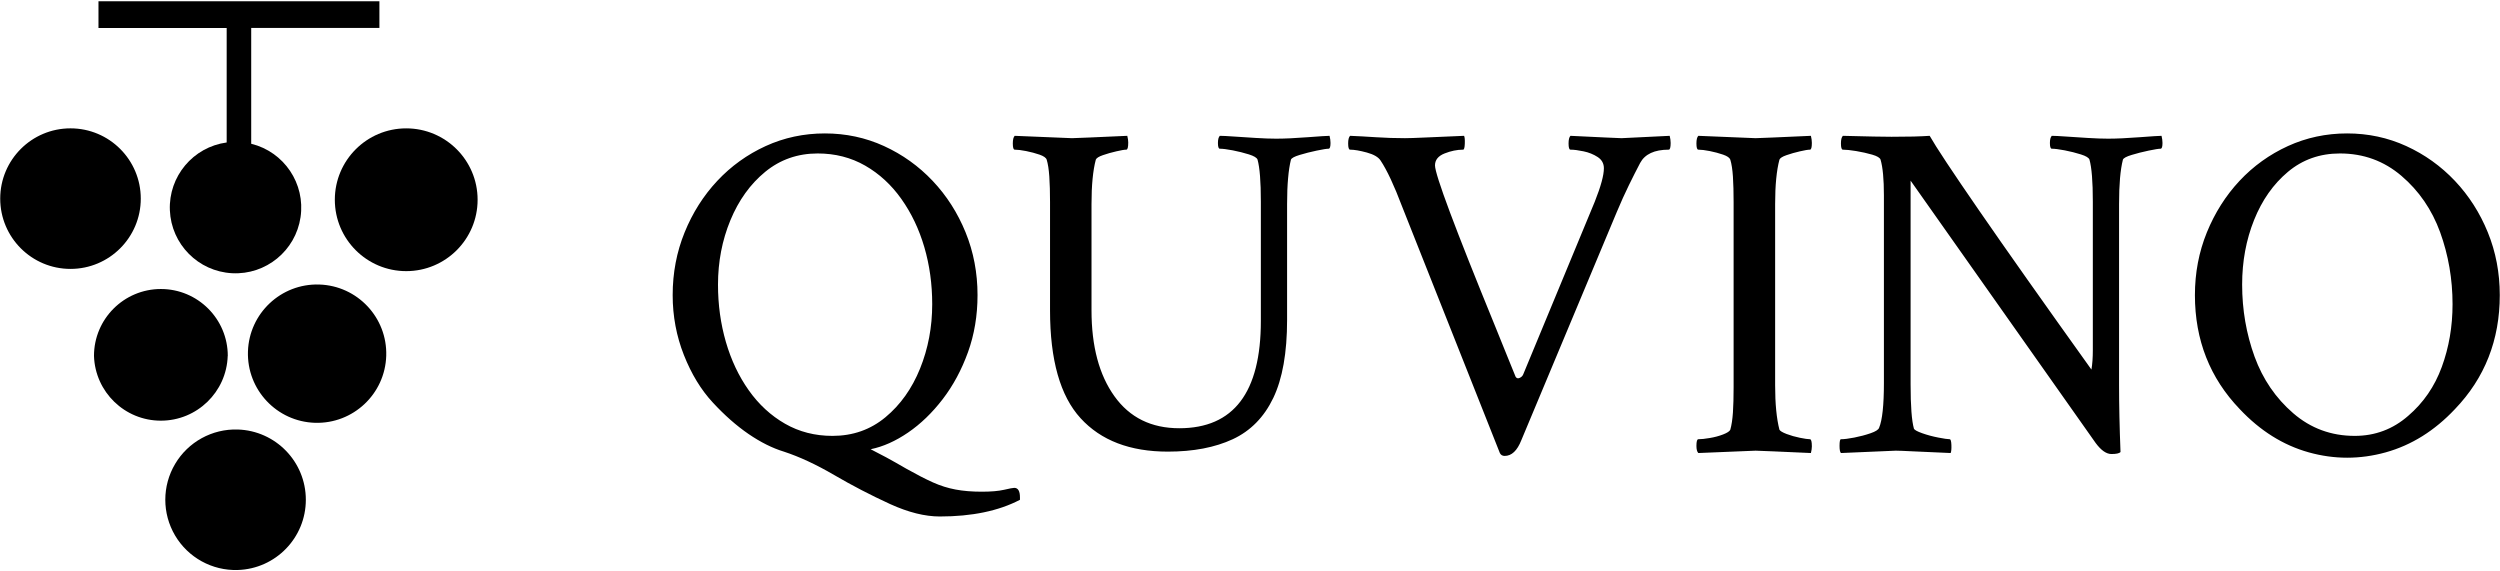
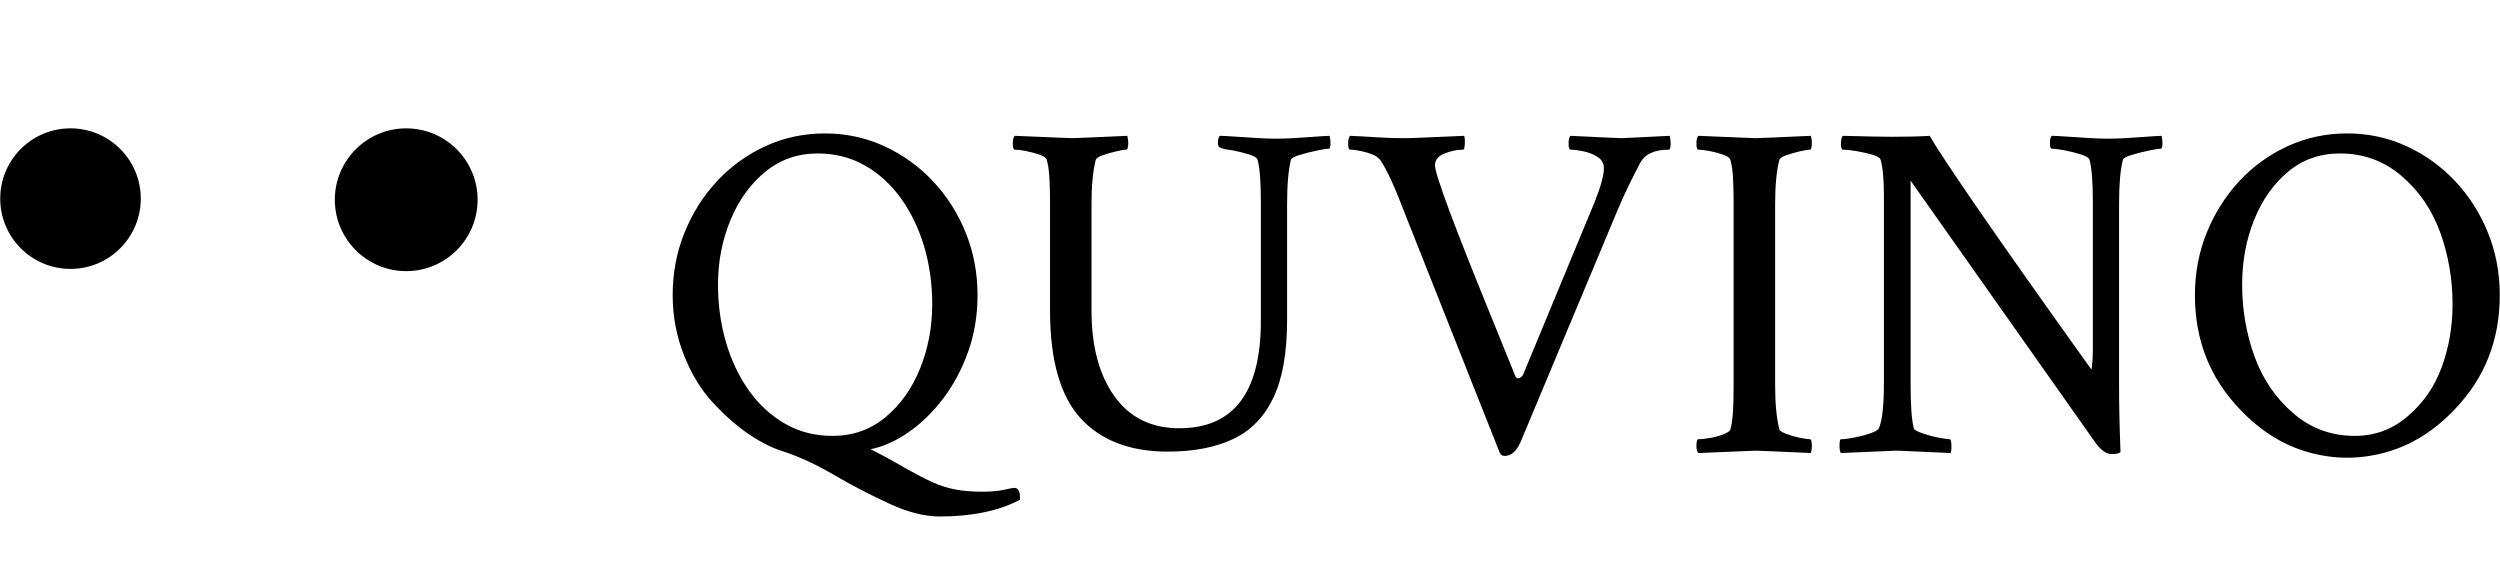
<svg xmlns="http://www.w3.org/2000/svg" width="1470px" height="336px" viewBox="0 0 1470 336" version="1.1">
  <title>Group</title>
  <desc>Created with Sketch.</desc>
  <g id="Page-1" stroke="none" stroke-width="1" fill="none" fill-rule="evenodd">
    <g id="Group" transform="translate(0.128, 0.739)" fill="#000000" fill-rule="nonzero">
-       <path d="M552.479,302.955 C543.702,302.955 533.977,300.526 523.303,295.668 C511.902,290.437 500.918,284.737 490.351,278.566 C479.784,272.396 469.926,267.813 460.777,264.816 C454.039,262.76 447.115,259.302 440.005,254.444 C432.895,249.568 425.883,243.389 418.968,235.907 C412.053,228.442 406.397,219.143 402,208.008 C397.603,196.873 395.404,185.136 395.404,172.795 C395.404,159.71 397.745,147.414 402.426,135.907 C407.089,124.418 413.489,114.32 421.628,105.614 C429.766,96.926 439.261,90.1 450.112,85.136 C460.945,80.189 472.541,77.715 484.899,77.715 C497.239,77.715 508.826,80.189 519.66,85.136 C530.511,90.1 540.05,96.926 548.277,105.614 C556.504,114.32 562.957,124.418 567.638,135.907 C572.319,147.414 574.66,159.71 574.66,172.795 C574.66,184.763 572.789,195.942 569.048,206.332 C565.307,216.705 560.351,225.916 554.181,233.965 C548.011,241.997 541.229,248.54 533.835,253.593 C526.441,258.646 519.101,261.918 511.814,263.407 C514.438,264.719 517.479,266.306 520.936,268.168 C524.394,270.047 528.365,272.29 532.851,274.896 C538.844,278.265 544.03,280.934 548.41,282.902 C552.807,284.87 557.248,286.27 561.734,287.104 C566.238,287.955 571.379,288.38 577.16,288.38 C582.585,288.38 586.938,288.008 590.218,287.263 C593.48,286.501 595.493,286.12 596.255,286.12 C598.489,286.12 599.606,287.99 599.606,291.731 L599.606,293.141 C587.089,299.684 571.379,302.955 552.479,302.955 M489.367,255.561 C501.335,255.561 511.716,251.909 520.511,244.604 C529.305,237.316 536.087,227.786 540.856,216.013 C545.626,204.223 548.011,191.598 548.011,178.141 C548.011,166.35 546.468,155.171 543.383,144.604 C540.298,134.054 535.803,124.613 529.899,116.279 C524.012,107.964 516.911,101.421 508.596,96.652 C500.262,91.882 490.954,89.497 480.67,89.497 C468.897,89.497 458.613,93.097 449.819,100.295 C441.043,107.494 434.216,116.988 429.34,128.779 C424.482,140.552 422.053,153.168 422.053,166.625 C422.053,178.416 423.596,189.639 426.681,200.295 C429.766,210.951 434.252,220.437 440.138,228.753 C446.043,237.086 453.152,243.637 461.468,248.407 C469.784,253.176 479.083,255.561 489.367,255.561 M686.574,264.816 C664.323,264.816 647.213,258.265 635.245,245.162 C623.277,232.077 617.293,210.951 617.293,181.785 L617.293,118.114 C617.293,112.316 617.151,107.308 616.867,103.088 C616.583,98.886 616.069,95.57 615.324,93.141 C614.952,92.024 613.551,91.04 611.122,90.189 C608.693,89.355 606.069,88.655 603.25,88.088 C600.449,87.538 598.206,87.263 596.521,87.263 C595.777,87.263 595.404,86.04 595.404,83.593 C595.404,81.359 595.777,79.87 596.521,79.125 L630.191,80.508 C631.681,80.508 635.138,80.375 640.564,80.109 C645.989,79.825 653.374,79.497 662.718,79.125 C663.09,80.614 663.277,81.918 663.277,83.035 C663.277,85.854 662.904,87.263 662.16,87.263 C661.043,87.263 659.083,87.591 656.282,88.247 C653.48,88.886 650.856,89.63 648.41,90.481 C645.98,91.315 644.58,92.201 644.207,93.141 C642.523,99.506 641.681,108.203 641.681,119.231 L641.681,181.785 C641.681,202.919 646.176,219.746 655.165,232.263 C664.137,244.799 676.849,251.066 693.303,251.066 C725.271,251.066 741.255,230.029 741.255,187.955 L741.255,117.822 C741.255,106.049 740.608,97.822 739.314,93.141 C738.924,92.024 737.239,90.996 734.261,90.056 C731.264,89.116 728.082,88.318 724.713,87.662 C721.344,87.024 718.817,86.705 717.133,86.705 C716.388,86.705 716.016,85.579 716.016,83.327 C716.016,81.27 716.388,79.87 717.133,79.125 C718.817,79.125 721.628,79.267 725.564,79.551 C729.482,79.816 733.738,80.091 738.33,80.375 C742.904,80.659 746.876,80.801 750.245,80.801 C755.103,80.801 761.273,80.517 768.755,79.949 C776.043,79.4 780.342,79.125 781.654,79.125 C782.027,80.614 782.213,82.015 782.213,83.327 C782.213,85.579 781.84,86.705 781.096,86.705 C779.979,86.705 777.638,87.077 774.074,87.822 C770.528,88.566 767.213,89.409 764.128,90.348 C761.043,91.27 759.314,92.201 758.941,93.141 C758.197,96.137 757.638,99.781 757.266,104.072 C756.876,108.38 756.681,113.434 756.681,119.231 L756.681,187.396 C756.681,206.652 753.977,221.935 748.569,233.247 C743.144,244.559 735.191,252.653 724.713,257.529 C714.252,262.387 701.539,264.816 686.574,264.816 M884.606,267.343 C883.294,267.343 882.355,266.776 881.787,265.641 L824.287,120.641 C819.624,108.301 815.422,99.32 811.681,93.699 C810.369,91.643 807.656,90.056 803.543,88.939 C799.429,87.822 796.158,87.263 793.729,87.263 C792.966,87.263 792.585,86.04 792.585,83.593 C792.585,81.359 792.966,79.87 793.729,79.125 C798.215,79.302 803.259,79.577 808.862,79.949 C814.482,80.322 820.191,80.508 825.989,80.508 C828.223,80.508 832.239,80.375 838.037,80.109 C843.835,79.825 851.406,79.497 860.75,79.125 C861.122,79.87 861.264,81.412 861.176,83.753 C861.087,86.093 860.759,87.263 860.191,87.263 C856.645,87.263 853.002,88.008 849.261,89.497 C845.52,90.987 843.649,93.327 843.649,96.519 C843.649,101.944 855.431,133.451 878.995,191.04 C881.619,197.405 883.906,203.061 885.856,208.008 C887.824,212.973 889.553,217.228 891.043,220.774 C891.61,221.714 892.408,221.944 893.436,221.465 C894.465,221.004 895.165,220.304 895.537,219.364 L937.612,117.822 C941.176,108.85 942.957,102.308 942.957,98.194 C942.957,95.393 941.743,93.194 939.314,91.598 C936.867,90.003 934.101,88.886 931.016,88.247 C927.931,87.591 925.36,87.263 923.303,87.263 C922.559,87.263 922.186,86.04 922.186,83.593 C922.186,81.359 922.559,79.87 923.303,79.125 C932.098,79.497 938.977,79.825 943.941,80.109 C948.888,80.375 952.018,80.508 953.33,80.508 L981.654,79.125 C982.027,80.614 982.213,82.015 982.213,83.327 C982.213,85.951 981.84,87.263 981.096,87.263 C972.674,87.263 967.062,89.879 964.261,95.109 C962.204,99.027 960.005,103.371 957.665,108.141 C955.324,112.91 952.94,118.194 950.511,123.992 L894.42,258.088 C891.991,264.258 888.72,267.343 884.606,267.343 M1032.16,264.258 L998.489,265.641 C997.745,264.896 997.372,263.496 997.372,261.439 C997.372,258.832 997.745,257.529 998.489,257.529 C1000.174,257.529 1002.417,257.29 1005.218,256.811 C1008.019,256.35 1010.635,255.65 1013.064,254.71 C1015.493,253.77 1016.902,252.84 1017.293,251.918 C1018.037,249.293 1018.551,245.925 1018.835,241.811 C1019.101,237.698 1019.234,232.742 1019.234,226.944 L1019.234,118.114 C1019.234,112.316 1019.101,107.308 1018.835,103.088 C1018.551,98.886 1018.037,95.57 1017.293,93.141 C1016.902,92.024 1015.493,91.04 1013.064,90.189 C1010.635,89.355 1008.019,88.655 1005.218,88.088 C1002.417,87.538 1000.174,87.263 998.489,87.263 C997.745,87.263 997.372,86.04 997.372,83.593 C997.372,81.359 997.745,79.87 998.489,79.125 L1032.16,80.508 C1033.649,80.508 1037.106,80.375 1042.532,80.109 C1047.957,79.825 1055.342,79.497 1064.686,79.125 C1065.059,80.614 1065.245,82.015 1065.245,83.327 C1065.245,85.951 1064.872,87.263 1064.128,87.263 C1063.011,87.263 1061.043,87.591 1058.223,88.247 C1055.422,88.886 1052.807,89.63 1050.378,90.481 C1047.949,91.315 1046.548,92.201 1046.176,93.141 C1044.491,99.506 1043.649,108.203 1043.649,119.231 L1043.649,225.827 C1043.649,236.66 1044.491,245.357 1046.176,251.918 C1046.548,252.662 1047.949,253.504 1050.378,254.444 C1052.807,255.366 1055.422,256.111 1058.223,256.678 C1061.043,257.246 1063.011,257.529 1064.128,257.529 C1064.872,257.529 1065.245,258.93 1065.245,261.731 C1065.245,262.848 1065.059,264.152 1064.686,265.641 C1055.342,265.269 1047.957,264.941 1042.532,264.657 C1037.106,264.391 1033.649,264.258 1032.16,264.258 M1241.388,266.226 C1238.41,266.226 1235.324,264.072 1232.133,259.763 L1123.303,105.481 L1123.303,225.269 C1123.303,237.981 1123.959,246.678 1125.271,251.359 C1125.644,252.104 1127.284,252.99 1130.191,254.019 C1133.082,255.047 1136.211,255.889 1139.58,256.545 C1142.949,257.201 1145.191,257.529 1146.309,257.529 C1146.876,257.529 1147.204,258.646 1147.293,260.88 C1147.381,263.132 1147.239,264.719 1146.867,265.641 C1137.523,265.269 1130.183,264.941 1124.846,264.657 C1119.527,264.391 1116.113,264.258 1114.606,264.258 L1082.346,265.641 C1081.796,265.091 1081.521,263.691 1081.521,261.439 C1081.521,258.832 1081.796,257.529 1082.346,257.529 C1084.225,257.529 1086.849,257.201 1090.218,256.545 C1093.587,255.889 1096.761,255.047 1099.739,254.019 C1102.736,252.99 1104.42,251.909 1104.793,250.774 C1106.672,246.288 1107.612,237.503 1107.612,224.418 L1107.612,114.178 C1107.612,104.639 1106.956,97.627 1105.644,93.141 C1105.271,92.024 1103.631,91.04 1100.723,90.189 C1097.833,89.355 1094.704,88.655 1091.335,88.088 C1087.966,87.538 1085.351,87.263 1083.489,87.263 C1082.727,87.263 1082.346,86.04 1082.346,83.593 C1082.346,81.359 1082.727,79.87 1083.489,79.125 C1090.777,79.302 1096.805,79.444 1101.574,79.551 C1106.344,79.639 1109.846,79.684 1112.08,79.684 C1116.956,79.684 1121.264,79.639 1125.005,79.551 C1128.729,79.444 1131.902,79.302 1134.527,79.125 C1138.09,85.473 1147.771,100.1 1163.569,123.008 C1179.367,145.916 1201.388,177.104 1229.633,216.572 C1230.183,213.38 1230.457,209.542 1230.457,205.056 L1230.457,117.822 C1230.457,106.049 1229.801,97.822 1228.489,93.141 C1228.117,92.024 1226.433,90.996 1223.436,90.056 C1220.457,89.116 1217.284,88.318 1213.915,87.662 C1210.546,87.024 1208.02,86.705 1206.335,86.705 C1205.59,86.705 1205.218,85.579 1205.218,83.327 C1205.218,81.27 1205.59,79.87 1206.335,79.125 C1208.02,79.125 1210.83,79.267 1214.766,79.551 C1218.684,79.816 1222.931,80.091 1227.505,80.375 C1232.098,80.659 1236.078,80.801 1239.447,80.801 C1244.305,80.801 1250.475,80.517 1257.957,79.949 C1265.245,79.4 1269.544,79.125 1270.856,79.125 C1271.229,80.614 1271.415,82.015 1271.415,83.327 C1271.415,85.579 1271.043,86.705 1270.298,86.705 C1269.181,86.705 1266.84,87.077 1263.277,87.822 C1259.73,88.566 1256.415,89.409 1253.33,90.348 C1250.245,91.27 1248.516,92.201 1248.144,93.141 C1247.381,96.137 1246.814,99.781 1246.441,104.072 C1246.069,108.38 1245.883,113.434 1245.883,119.231 L1245.883,225.827 C1245.883,237.423 1246.167,250.508 1246.734,265.082 C1245.989,265.845 1244.207,266.226 1241.388,266.226 M1316.867,239.843 C1299.278,221.527 1290.484,199.178 1290.484,172.795 C1290.484,159.71 1292.824,147.414 1297.505,135.907 C1302.186,124.418 1308.587,114.32 1316.707,105.614 C1324.846,96.926 1334.34,90.1 1345.191,85.136 C1356.043,80.189 1367.638,77.715 1379.979,77.715 C1392.319,77.715 1403.906,80.189 1414.739,85.136 C1425.59,90.1 1435.129,96.926 1443.356,105.614 C1451.583,114.32 1458.037,124.418 1462.718,135.907 C1467.399,147.414 1469.739,159.71 1469.739,172.795 C1469.739,199.178 1460.945,221.527 1443.356,239.843 C1431.388,252.556 1417.833,261.022 1402.691,265.242 C1387.55,269.444 1372.452,269.444 1357.399,265.242 C1342.346,261.022 1328.835,252.556 1316.867,239.843 M1384.447,255.561 C1396.415,255.561 1406.894,251.634 1415.883,243.779 C1424.855,236.102 1431.441,226.519 1435.644,215.029 C1439.863,203.522 1441.973,191.226 1441.973,178.141 C1441.973,163.371 1439.535,149.249 1434.66,135.774 C1429.801,122.494 1422.23,111.465 1411.947,102.689 C1401.663,93.895 1389.598,89.497 1375.75,89.497 C1363.977,89.497 1353.791,93.097 1345.191,100.295 C1336.592,107.494 1329.952,116.935 1325.271,128.62 C1320.59,140.304 1318.25,152.973 1318.25,166.625 C1318.25,181.412 1320.688,195.535 1325.564,208.992 C1330.422,222.272 1337.993,233.354 1348.277,242.237 C1358.56,251.12 1370.617,255.561 1384.447,255.561 M82.649,116.053 C82.649,93.229 64.149,74.729 41.324,74.729 C18.503,74.729 0,93.229 0,116.053 C0,138.875 18.503,157.378 41.324,157.378 C64.149,157.378 82.649,138.875 82.649,116.053" id="Shape" />
+       <path d="M552.479,302.955 C543.702,302.955 533.977,300.526 523.303,295.668 C511.902,290.437 500.918,284.737 490.351,278.566 C479.784,272.396 469.926,267.813 460.777,264.816 C454.039,262.76 447.115,259.302 440.005,254.444 C432.895,249.568 425.883,243.389 418.968,235.907 C412.053,228.442 406.397,219.143 402,208.008 C397.603,196.873 395.404,185.136 395.404,172.795 C395.404,159.71 397.745,147.414 402.426,135.907 C407.089,124.418 413.489,114.32 421.628,105.614 C429.766,96.926 439.261,90.1 450.112,85.136 C460.945,80.189 472.541,77.715 484.899,77.715 C497.239,77.715 508.826,80.189 519.66,85.136 C530.511,90.1 540.05,96.926 548.277,105.614 C556.504,114.32 562.957,124.418 567.638,135.907 C572.319,147.414 574.66,159.71 574.66,172.795 C574.66,184.763 572.789,195.942 569.048,206.332 C565.307,216.705 560.351,225.916 554.181,233.965 C548.011,241.997 541.229,248.54 533.835,253.593 C526.441,258.646 519.101,261.918 511.814,263.407 C514.438,264.719 517.479,266.306 520.936,268.168 C524.394,270.047 528.365,272.29 532.851,274.896 C538.844,278.265 544.03,280.934 548.41,282.902 C552.807,284.87 557.248,286.27 561.734,287.104 C566.238,287.955 571.379,288.38 577.16,288.38 C582.585,288.38 586.938,288.008 590.218,287.263 C593.48,286.501 595.493,286.12 596.255,286.12 C598.489,286.12 599.606,287.99 599.606,291.731 L599.606,293.141 C587.089,299.684 571.379,302.955 552.479,302.955 M489.367,255.561 C501.335,255.561 511.716,251.909 520.511,244.604 C529.305,237.316 536.087,227.786 540.856,216.013 C545.626,204.223 548.011,191.598 548.011,178.141 C548.011,166.35 546.468,155.171 543.383,144.604 C540.298,134.054 535.803,124.613 529.899,116.279 C524.012,107.964 516.911,101.421 508.596,96.652 C500.262,91.882 490.954,89.497 480.67,89.497 C468.897,89.497 458.613,93.097 449.819,100.295 C441.043,107.494 434.216,116.988 429.34,128.779 C424.482,140.552 422.053,153.168 422.053,166.625 C422.053,178.416 423.596,189.639 426.681,200.295 C429.766,210.951 434.252,220.437 440.138,228.753 C446.043,237.086 453.152,243.637 461.468,248.407 C469.784,253.176 479.083,255.561 489.367,255.561 M686.574,264.816 C664.323,264.816 647.213,258.265 635.245,245.162 C623.277,232.077 617.293,210.951 617.293,181.785 L617.293,118.114 C617.293,112.316 617.151,107.308 616.867,103.088 C616.583,98.886 616.069,95.57 615.324,93.141 C614.952,92.024 613.551,91.04 611.122,90.189 C608.693,89.355 606.069,88.655 603.25,88.088 C600.449,87.538 598.206,87.263 596.521,87.263 C595.777,87.263 595.404,86.04 595.404,83.593 C595.404,81.359 595.777,79.87 596.521,79.125 L630.191,80.508 C631.681,80.508 635.138,80.375 640.564,80.109 C645.989,79.825 653.374,79.497 662.718,79.125 C663.09,80.614 663.277,81.918 663.277,83.035 C663.277,85.854 662.904,87.263 662.16,87.263 C661.043,87.263 659.083,87.591 656.282,88.247 C653.48,88.886 650.856,89.63 648.41,90.481 C645.98,91.315 644.58,92.201 644.207,93.141 C642.523,99.506 641.681,108.203 641.681,119.231 L641.681,181.785 C641.681,202.919 646.176,219.746 655.165,232.263 C664.137,244.799 676.849,251.066 693.303,251.066 C725.271,251.066 741.255,230.029 741.255,187.955 L741.255,117.822 C741.255,106.049 740.608,97.822 739.314,93.141 C738.924,92.024 737.239,90.996 734.261,90.056 C731.264,89.116 728.082,88.318 724.713,87.662 C716.388,86.705 716.016,85.579 716.016,83.327 C716.016,81.27 716.388,79.87 717.133,79.125 C718.817,79.125 721.628,79.267 725.564,79.551 C729.482,79.816 733.738,80.091 738.33,80.375 C742.904,80.659 746.876,80.801 750.245,80.801 C755.103,80.801 761.273,80.517 768.755,79.949 C776.043,79.4 780.342,79.125 781.654,79.125 C782.027,80.614 782.213,82.015 782.213,83.327 C782.213,85.579 781.84,86.705 781.096,86.705 C779.979,86.705 777.638,87.077 774.074,87.822 C770.528,88.566 767.213,89.409 764.128,90.348 C761.043,91.27 759.314,92.201 758.941,93.141 C758.197,96.137 757.638,99.781 757.266,104.072 C756.876,108.38 756.681,113.434 756.681,119.231 L756.681,187.396 C756.681,206.652 753.977,221.935 748.569,233.247 C743.144,244.559 735.191,252.653 724.713,257.529 C714.252,262.387 701.539,264.816 686.574,264.816 M884.606,267.343 C883.294,267.343 882.355,266.776 881.787,265.641 L824.287,120.641 C819.624,108.301 815.422,99.32 811.681,93.699 C810.369,91.643 807.656,90.056 803.543,88.939 C799.429,87.822 796.158,87.263 793.729,87.263 C792.966,87.263 792.585,86.04 792.585,83.593 C792.585,81.359 792.966,79.87 793.729,79.125 C798.215,79.302 803.259,79.577 808.862,79.949 C814.482,80.322 820.191,80.508 825.989,80.508 C828.223,80.508 832.239,80.375 838.037,80.109 C843.835,79.825 851.406,79.497 860.75,79.125 C861.122,79.87 861.264,81.412 861.176,83.753 C861.087,86.093 860.759,87.263 860.191,87.263 C856.645,87.263 853.002,88.008 849.261,89.497 C845.52,90.987 843.649,93.327 843.649,96.519 C843.649,101.944 855.431,133.451 878.995,191.04 C881.619,197.405 883.906,203.061 885.856,208.008 C887.824,212.973 889.553,217.228 891.043,220.774 C891.61,221.714 892.408,221.944 893.436,221.465 C894.465,221.004 895.165,220.304 895.537,219.364 L937.612,117.822 C941.176,108.85 942.957,102.308 942.957,98.194 C942.957,95.393 941.743,93.194 939.314,91.598 C936.867,90.003 934.101,88.886 931.016,88.247 C927.931,87.591 925.36,87.263 923.303,87.263 C922.559,87.263 922.186,86.04 922.186,83.593 C922.186,81.359 922.559,79.87 923.303,79.125 C932.098,79.497 938.977,79.825 943.941,80.109 C948.888,80.375 952.018,80.508 953.33,80.508 L981.654,79.125 C982.027,80.614 982.213,82.015 982.213,83.327 C982.213,85.951 981.84,87.263 981.096,87.263 C972.674,87.263 967.062,89.879 964.261,95.109 C962.204,99.027 960.005,103.371 957.665,108.141 C955.324,112.91 952.94,118.194 950.511,123.992 L894.42,258.088 C891.991,264.258 888.72,267.343 884.606,267.343 M1032.16,264.258 L998.489,265.641 C997.745,264.896 997.372,263.496 997.372,261.439 C997.372,258.832 997.745,257.529 998.489,257.529 C1000.174,257.529 1002.417,257.29 1005.218,256.811 C1008.019,256.35 1010.635,255.65 1013.064,254.71 C1015.493,253.77 1016.902,252.84 1017.293,251.918 C1018.037,249.293 1018.551,245.925 1018.835,241.811 C1019.101,237.698 1019.234,232.742 1019.234,226.944 L1019.234,118.114 C1019.234,112.316 1019.101,107.308 1018.835,103.088 C1018.551,98.886 1018.037,95.57 1017.293,93.141 C1016.902,92.024 1015.493,91.04 1013.064,90.189 C1010.635,89.355 1008.019,88.655 1005.218,88.088 C1002.417,87.538 1000.174,87.263 998.489,87.263 C997.745,87.263 997.372,86.04 997.372,83.593 C997.372,81.359 997.745,79.87 998.489,79.125 L1032.16,80.508 C1033.649,80.508 1037.106,80.375 1042.532,80.109 C1047.957,79.825 1055.342,79.497 1064.686,79.125 C1065.059,80.614 1065.245,82.015 1065.245,83.327 C1065.245,85.951 1064.872,87.263 1064.128,87.263 C1063.011,87.263 1061.043,87.591 1058.223,88.247 C1055.422,88.886 1052.807,89.63 1050.378,90.481 C1047.949,91.315 1046.548,92.201 1046.176,93.141 C1044.491,99.506 1043.649,108.203 1043.649,119.231 L1043.649,225.827 C1043.649,236.66 1044.491,245.357 1046.176,251.918 C1046.548,252.662 1047.949,253.504 1050.378,254.444 C1052.807,255.366 1055.422,256.111 1058.223,256.678 C1061.043,257.246 1063.011,257.529 1064.128,257.529 C1064.872,257.529 1065.245,258.93 1065.245,261.731 C1065.245,262.848 1065.059,264.152 1064.686,265.641 C1055.342,265.269 1047.957,264.941 1042.532,264.657 C1037.106,264.391 1033.649,264.258 1032.16,264.258 M1241.388,266.226 C1238.41,266.226 1235.324,264.072 1232.133,259.763 L1123.303,105.481 L1123.303,225.269 C1123.303,237.981 1123.959,246.678 1125.271,251.359 C1125.644,252.104 1127.284,252.99 1130.191,254.019 C1133.082,255.047 1136.211,255.889 1139.58,256.545 C1142.949,257.201 1145.191,257.529 1146.309,257.529 C1146.876,257.529 1147.204,258.646 1147.293,260.88 C1147.381,263.132 1147.239,264.719 1146.867,265.641 C1137.523,265.269 1130.183,264.941 1124.846,264.657 C1119.527,264.391 1116.113,264.258 1114.606,264.258 L1082.346,265.641 C1081.796,265.091 1081.521,263.691 1081.521,261.439 C1081.521,258.832 1081.796,257.529 1082.346,257.529 C1084.225,257.529 1086.849,257.201 1090.218,256.545 C1093.587,255.889 1096.761,255.047 1099.739,254.019 C1102.736,252.99 1104.42,251.909 1104.793,250.774 C1106.672,246.288 1107.612,237.503 1107.612,224.418 L1107.612,114.178 C1107.612,104.639 1106.956,97.627 1105.644,93.141 C1105.271,92.024 1103.631,91.04 1100.723,90.189 C1097.833,89.355 1094.704,88.655 1091.335,88.088 C1087.966,87.538 1085.351,87.263 1083.489,87.263 C1082.727,87.263 1082.346,86.04 1082.346,83.593 C1082.346,81.359 1082.727,79.87 1083.489,79.125 C1090.777,79.302 1096.805,79.444 1101.574,79.551 C1106.344,79.639 1109.846,79.684 1112.08,79.684 C1116.956,79.684 1121.264,79.639 1125.005,79.551 C1128.729,79.444 1131.902,79.302 1134.527,79.125 C1138.09,85.473 1147.771,100.1 1163.569,123.008 C1179.367,145.916 1201.388,177.104 1229.633,216.572 C1230.183,213.38 1230.457,209.542 1230.457,205.056 L1230.457,117.822 C1230.457,106.049 1229.801,97.822 1228.489,93.141 C1228.117,92.024 1226.433,90.996 1223.436,90.056 C1220.457,89.116 1217.284,88.318 1213.915,87.662 C1210.546,87.024 1208.02,86.705 1206.335,86.705 C1205.59,86.705 1205.218,85.579 1205.218,83.327 C1205.218,81.27 1205.59,79.87 1206.335,79.125 C1208.02,79.125 1210.83,79.267 1214.766,79.551 C1218.684,79.816 1222.931,80.091 1227.505,80.375 C1232.098,80.659 1236.078,80.801 1239.447,80.801 C1244.305,80.801 1250.475,80.517 1257.957,79.949 C1265.245,79.4 1269.544,79.125 1270.856,79.125 C1271.229,80.614 1271.415,82.015 1271.415,83.327 C1271.415,85.579 1271.043,86.705 1270.298,86.705 C1269.181,86.705 1266.84,87.077 1263.277,87.822 C1259.73,88.566 1256.415,89.409 1253.33,90.348 C1250.245,91.27 1248.516,92.201 1248.144,93.141 C1247.381,96.137 1246.814,99.781 1246.441,104.072 C1246.069,108.38 1245.883,113.434 1245.883,119.231 L1245.883,225.827 C1245.883,237.423 1246.167,250.508 1246.734,265.082 C1245.989,265.845 1244.207,266.226 1241.388,266.226 M1316.867,239.843 C1299.278,221.527 1290.484,199.178 1290.484,172.795 C1290.484,159.71 1292.824,147.414 1297.505,135.907 C1302.186,124.418 1308.587,114.32 1316.707,105.614 C1324.846,96.926 1334.34,90.1 1345.191,85.136 C1356.043,80.189 1367.638,77.715 1379.979,77.715 C1392.319,77.715 1403.906,80.189 1414.739,85.136 C1425.59,90.1 1435.129,96.926 1443.356,105.614 C1451.583,114.32 1458.037,124.418 1462.718,135.907 C1467.399,147.414 1469.739,159.71 1469.739,172.795 C1469.739,199.178 1460.945,221.527 1443.356,239.843 C1431.388,252.556 1417.833,261.022 1402.691,265.242 C1387.55,269.444 1372.452,269.444 1357.399,265.242 C1342.346,261.022 1328.835,252.556 1316.867,239.843 M1384.447,255.561 C1396.415,255.561 1406.894,251.634 1415.883,243.779 C1424.855,236.102 1431.441,226.519 1435.644,215.029 C1439.863,203.522 1441.973,191.226 1441.973,178.141 C1441.973,163.371 1439.535,149.249 1434.66,135.774 C1429.801,122.494 1422.23,111.465 1411.947,102.689 C1401.663,93.895 1389.598,89.497 1375.75,89.497 C1363.977,89.497 1353.791,93.097 1345.191,100.295 C1336.592,107.494 1329.952,116.935 1325.271,128.62 C1320.59,140.304 1318.25,152.973 1318.25,166.625 C1318.25,181.412 1320.688,195.535 1325.564,208.992 C1330.422,222.272 1337.993,233.354 1348.277,242.237 C1358.56,251.12 1370.617,255.561 1384.447,255.561 M82.649,116.053 C82.649,93.229 64.149,74.729 41.324,74.729 C18.503,74.729 0,93.229 0,116.053 C0,138.875 18.503,157.378 41.324,157.378 C64.149,157.378 82.649,138.875 82.649,116.053" id="Shape" />
      <circle id="Oval" cx="238.729" cy="116.713" r="41.975" />
-       <path d="M133.809,208.535 C133.809,186.811 116.194,169.199 94.473,169.199 C72.753,169.199 55.138,186.811 55.138,208.535 C55.815,229.76 73.217,246.617 94.453,246.617 C115.69,246.617 133.092,229.76 133.769,208.535 M187.569,166.559 C165.116,165.87 146.355,183.513 145.666,205.967 C144.977,228.42 162.621,247.181 185.074,247.87 C207.528,248.559 226.289,230.915 226.977,208.461 C227.666,186.008 210.023,167.247 187.569,166.559 M139.699,251.811 C124.637,251.336 110.51,259.098 102.835,272.067 C95.159,285.036 95.152,301.155 102.816,314.131 C110.479,327.107 124.599,334.882 139.662,334.42 C161.974,333.727 179.703,315.439 179.703,293.116 C179.703,270.793 161.974,252.505 139.662,251.811 M133.157,83.032 C113.402,85.718 98.933,102.993 99.753,122.913 C100.573,142.833 116.413,158.859 136.322,159.913 C156.231,160.966 173.674,146.701 176.591,126.978 C179.509,107.256 166.944,88.551 147.582,83.795 L147.582,15.686 L222.963,15.686 L222.963,-2.84217094e-14 L57.777,-2.84217094e-14 L57.777,15.726 L133.157,15.726 L133.157,83.032 Z" id="Shape" />
    </g>
  </g>
</svg>